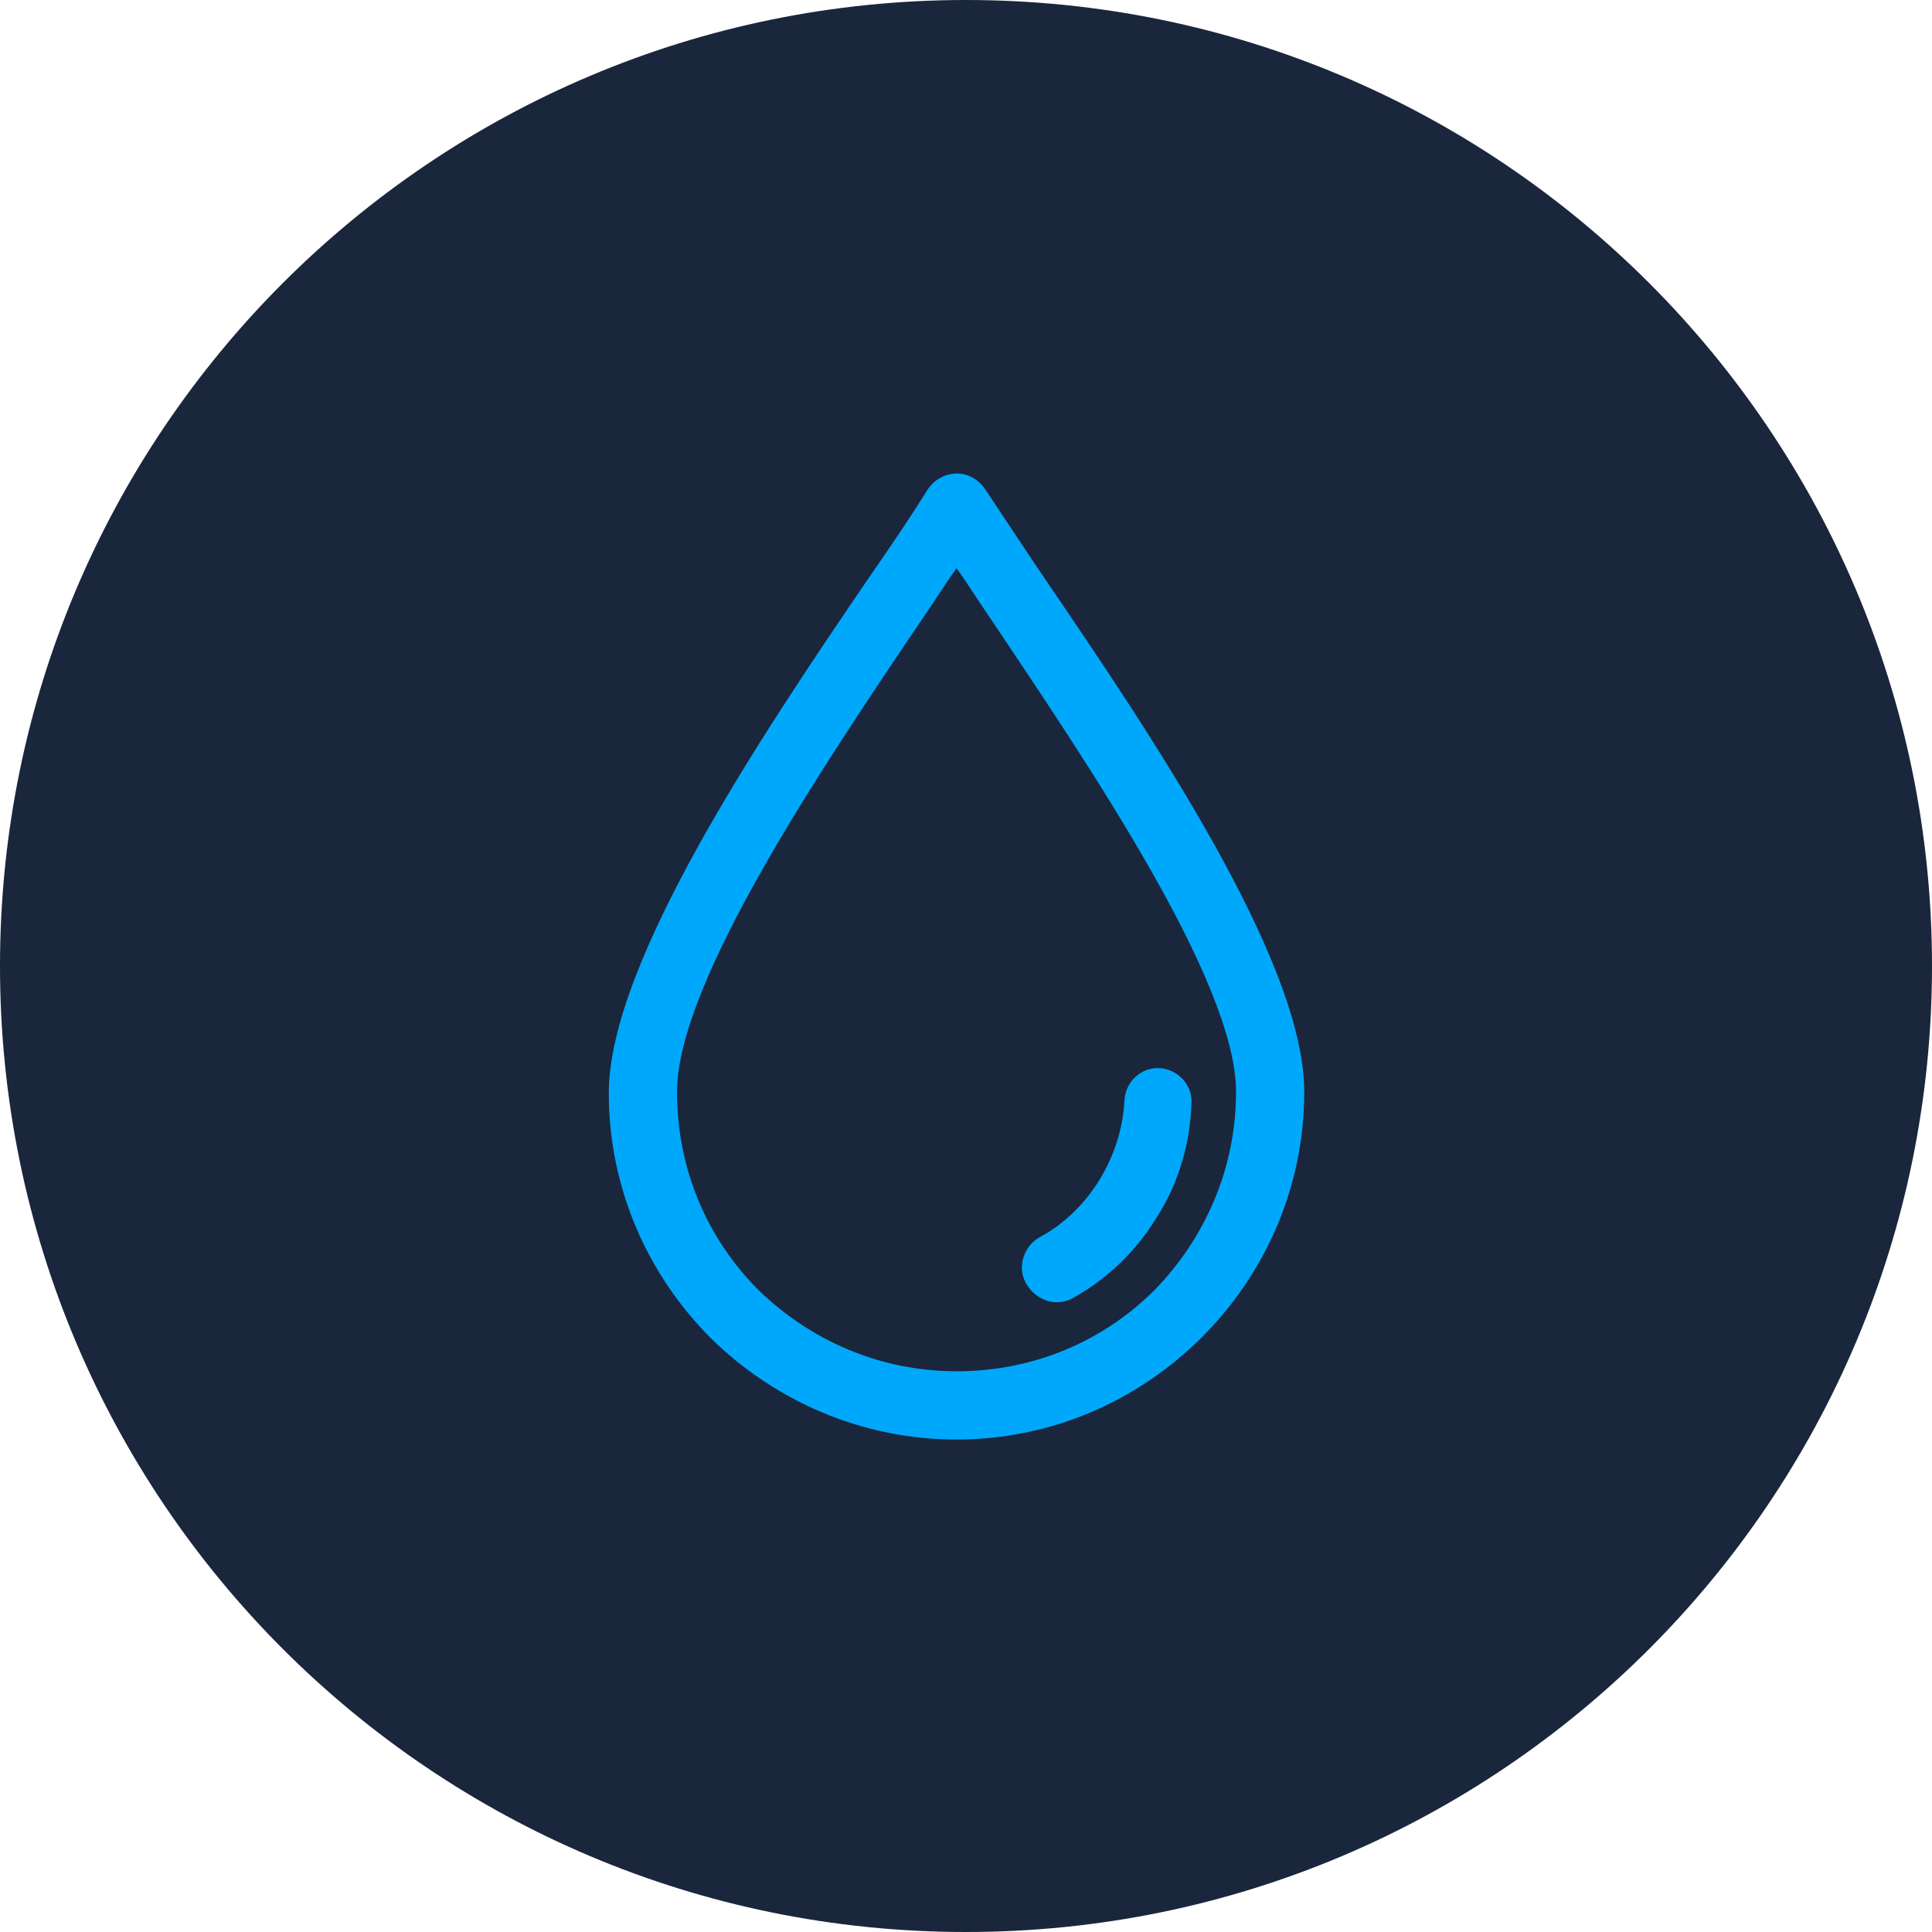
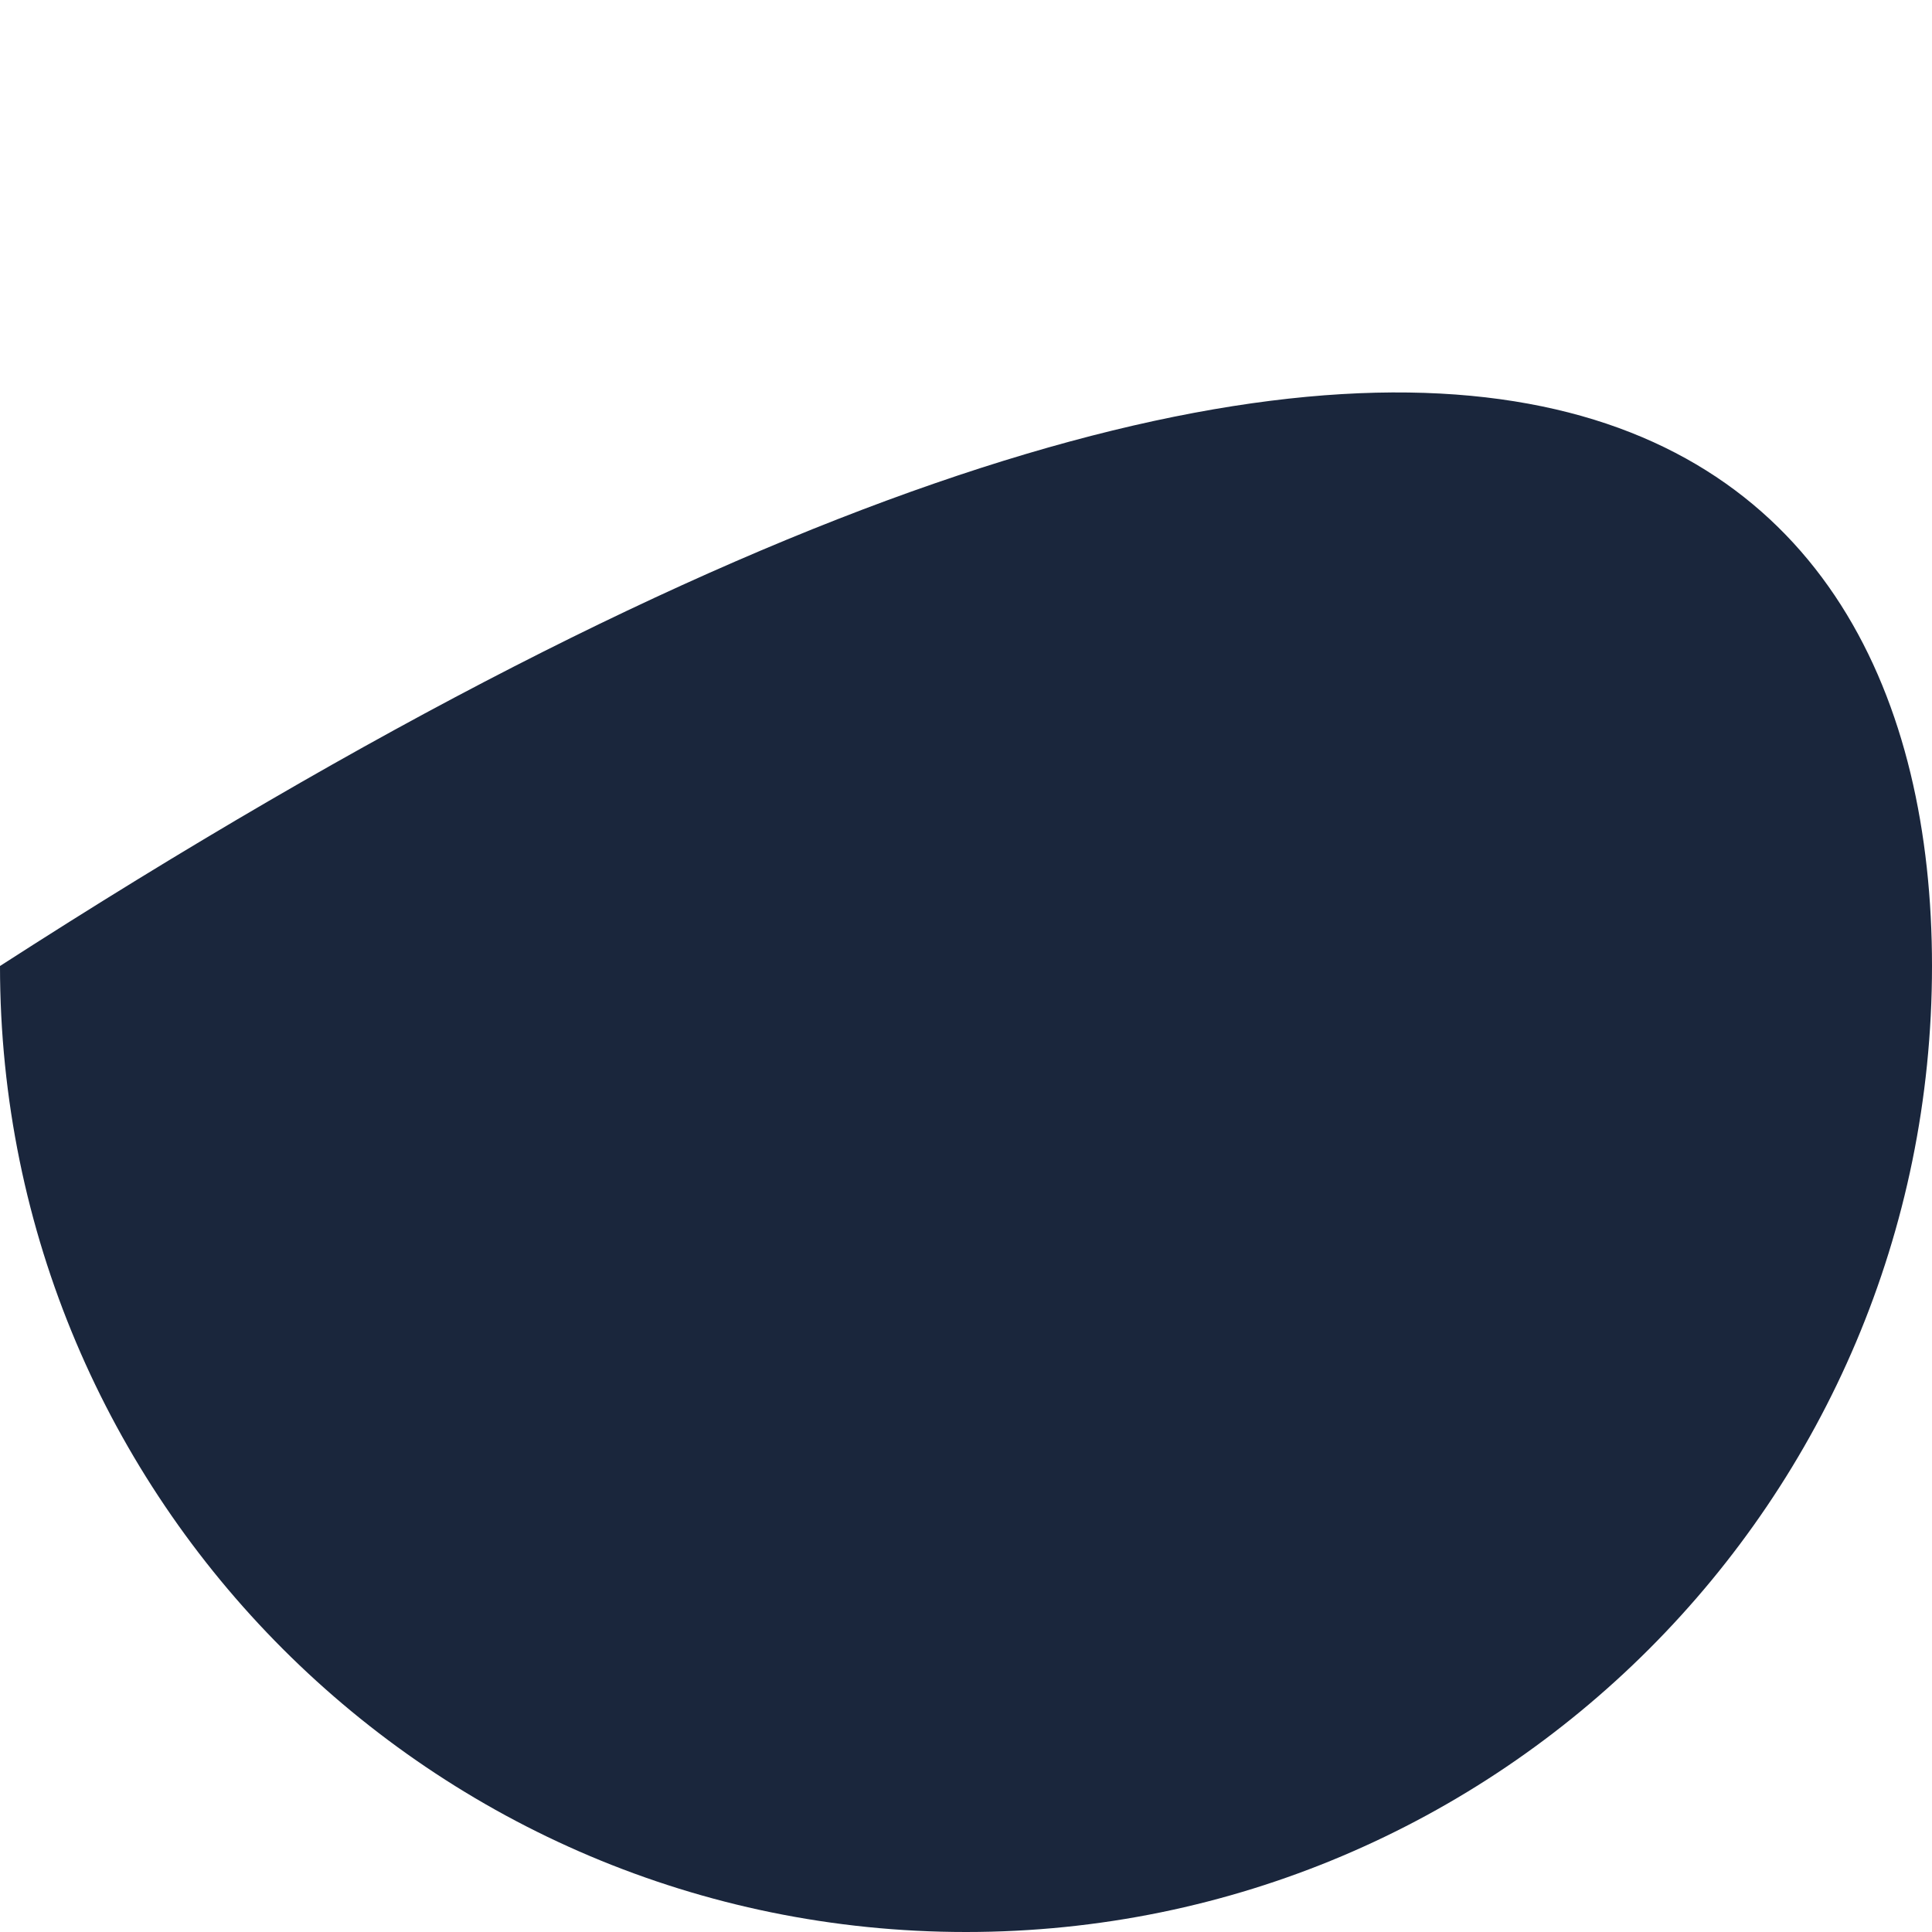
<svg xmlns="http://www.w3.org/2000/svg" width="102" height="102" viewBox="0 0 102 102" fill="none">
-   <path d="M102 51C102 79.166 79.166 102 51 102C22.834 102 0 79.166 0 51C0 22.834 22.834 0 51 0C79.166 0 102 22.834 102 51Z" fill="#1A263C" />
+   <path d="M102 51C102 79.166 79.166 102 51 102C22.834 102 0 79.166 0 51C79.166 0 102 22.834 102 51Z" fill="#1A263C" />
  <g clip-path="url(#clip0)">
    <path d="M55.211 30.623C54.033 28.891 52.994 27.297 52.024 25.843C51.885 25.635 51.678 25.427 51.47 25.288C50.638 24.734 49.53 25.011 48.976 25.843C48.075 27.297 47.036 28.822 45.789 30.623C40.316 38.659 32.141 50.783 32.141 57.711C32.141 62.768 34.219 67.34 37.545 70.666C40.87 73.922 45.443 76 50.5 76C55.557 76 60.13 73.922 63.455 70.596C66.78 67.271 68.859 62.699 68.859 57.641C68.859 50.713 60.684 38.659 55.211 30.623ZM60.961 68.102C58.259 70.804 54.587 72.397 50.5 72.397C46.412 72.397 42.741 70.735 40.039 68.102C37.337 65.4 35.744 61.729 35.744 57.641C35.744 51.822 43.572 40.252 48.768 32.563C49.391 31.662 49.946 30.761 50.5 29.999C51.054 30.761 51.608 31.662 52.232 32.563C57.428 40.322 65.256 51.822 65.256 57.641C65.256 61.729 63.593 65.4 60.961 68.102Z" fill="#00A8FC" />
-     <path d="M61.238 56.394C60.268 56.325 59.437 57.087 59.367 58.057C59.298 59.581 58.813 61.036 58.051 62.283C57.289 63.53 56.181 64.638 54.864 65.331C54.033 65.816 53.687 66.924 54.172 67.756C54.726 68.725 55.834 69.003 56.666 68.518C58.536 67.478 60.06 65.954 61.099 64.222C62.208 62.49 62.831 60.412 62.901 58.264C62.97 57.295 62.208 56.463 61.238 56.394Z" fill="#00A8FC" />
  </g>
  <defs>
    <clipPath id="clip0">
-       <rect x="32" y="25" width="37" height="51" fill="white" />
-     </clipPath>
+       </clipPath>
  </defs>
</svg>